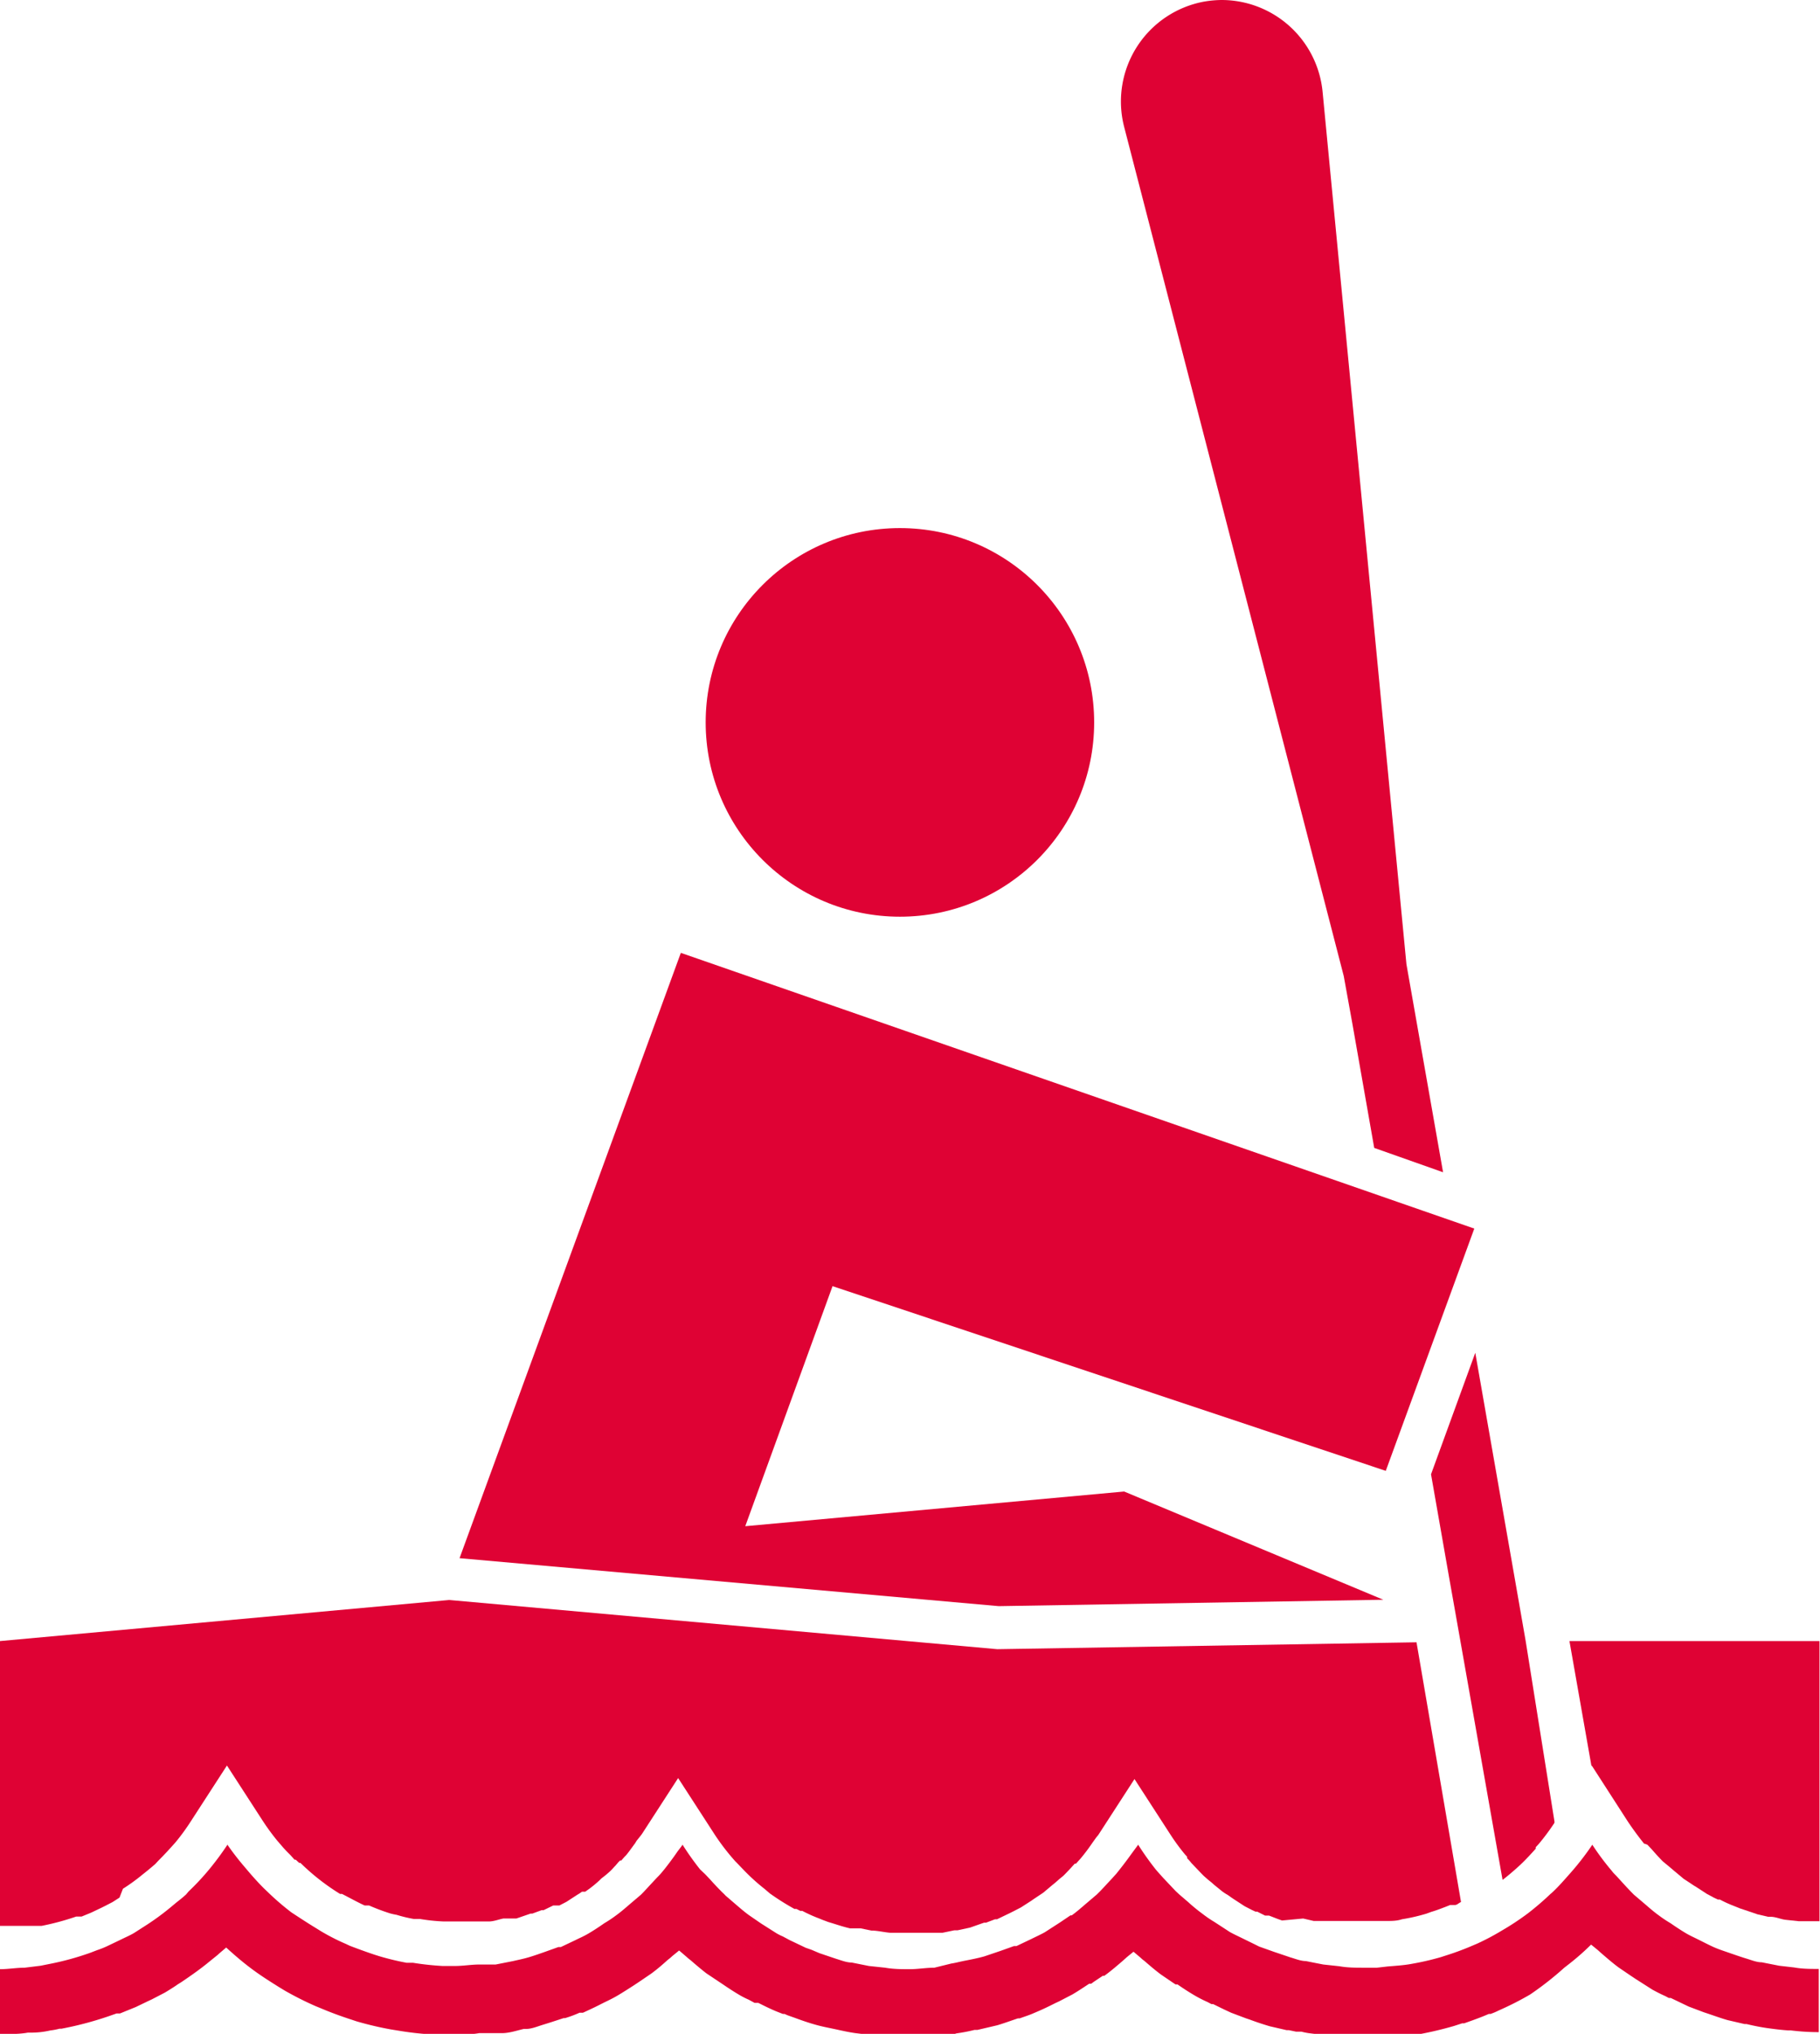
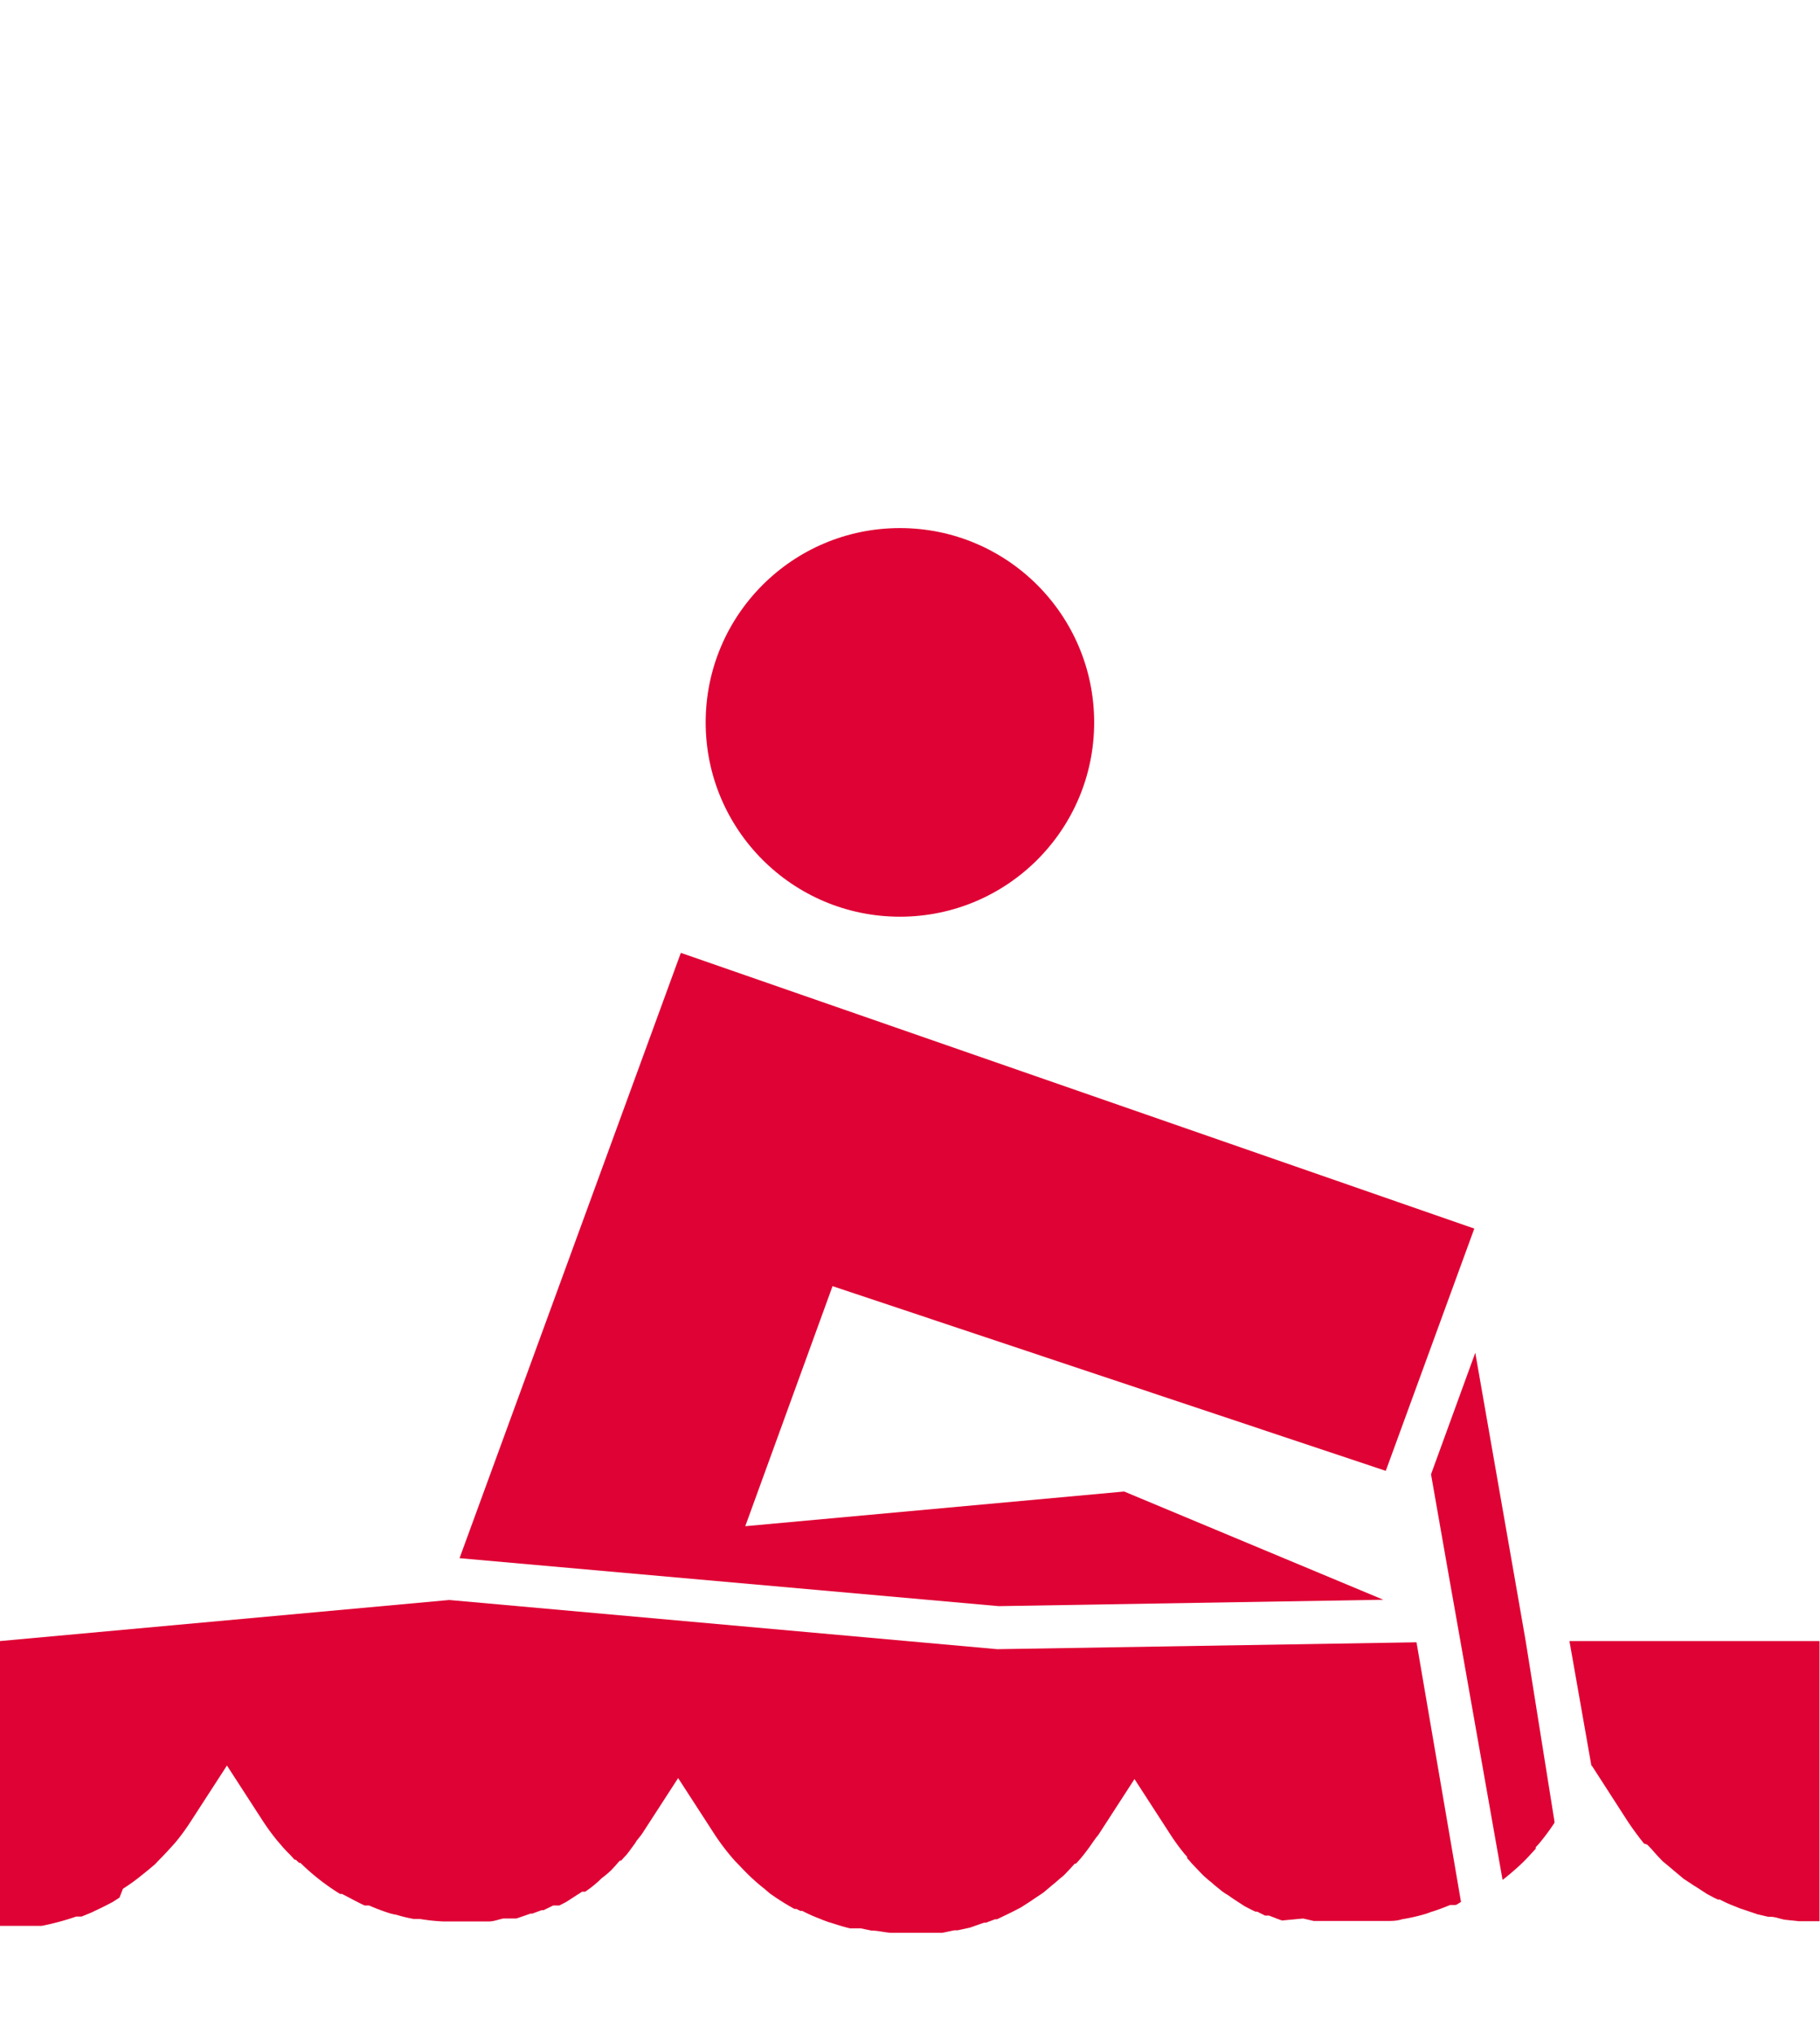
<svg xmlns="http://www.w3.org/2000/svg" viewBox="0 0 74.02 82.69">
  <defs>
    <style>.cls-1{fill:#df0234;}</style>
  </defs>
  <g id="Layer_2" data-name="Layer 2">
    <g id="Lager_1" data-name="Lager 1">
      <circle class="cls-1" cx="36.6" cy="29.37" r="7.9" />
-       <path class="cls-1" d="M72.36,79.92l-.71-.14c-.21,0-.42-.09-.62-.15s-.46-.15-.69-.23-.39-.13-.58-.21-.44-.21-.66-.32-.36-.17-.53-.27-.43-.27-.63-.41a5,5,0,0,1-.48-.32c-.21-.15-.41-.33-.61-.5l-.4-.34c-.21-.21-.41-.43-.6-.64s-.21-.21-.3-.33A10.42,10.42,0,0,1,64.76,75h0A11.07,11.07,0,0,1,64,76l-.13.15c-.24.27-.48.55-.75.8l-.06.05a11.59,11.59,0,0,1-.92.79h0a10.79,10.79,0,0,1-1.06.7,9.86,9.86,0,0,1-1,.53l-.33.14q-.41.17-.81.3l-.34.11a11.06,11.06,0,0,1-1.17.27c-.31.06-.64.08-1,.11L56,80h-.53c-.34,0-.67,0-1-.06h0l-.65-.07-.36-.07-.35-.07c-.21,0-.42-.09-.63-.15l-.68-.23-.59-.21-.18-.09-.47-.23c-.18-.09-.36-.17-.54-.27l-.63-.41a4.87,4.87,0,0,1-.47-.32,7.37,7.37,0,0,1-.61-.5l-.35-.3-.15-.14-.51-.54-.17-.19-.08-.09L47,76a11.5,11.5,0,0,1-.71-1l-.28.38c-.2.28-.4.54-.61.8l-.19.21c-.2.21-.39.43-.61.64l-.4.34c-.2.17-.4.35-.61.5a.1.1,0,0,1-.05,0l-.43.29-.62.4c-.18.1-.36.18-.54.27l-.61.29-.1,0-.53.19-.68.23c-.25.07-.5.12-.76.17s-.38.09-.58.12L38,80c-.34,0-.66.06-1,.06h0c-.33,0-.66,0-1-.06l-.66-.07-.7-.14c-.21,0-.43-.09-.63-.15l-.68-.23L33,79.27l-.23-.08-.65-.31-.28-.15a2.1,2.1,0,0,1-.26-.13l-.63-.4-.48-.33c-.21-.15-.4-.32-.6-.49l-.36-.31a1.85,1.85,0,0,0-.14-.14c-.17-.17-.34-.35-.5-.53l-.19-.2L28.47,76a11.5,11.5,0,0,1-.71-1c-.08.12-.17.22-.25.34s-.35.49-.54.72-.2.22-.3.33l-.14.15c-.15.16-.3.33-.46.49l-.4.34c-.2.17-.4.35-.61.5a5,5,0,0,1-.48.32c-.2.14-.41.28-.63.41s-.35.18-.53.27l-.61.29-.1,0-.53.19c-.23.08-.45.16-.69.23s-.41.1-.62.15l-.71.14h0l-.28,0-.38,0c-.33,0-.66.06-1,.06H18a11.59,11.59,0,0,1-1.2-.13l-.26,0a10.74,10.74,0,0,1-1.12-.27l-.19-.06c-.33-.11-.66-.23-1-.36l-.17-.08a8.68,8.68,0,0,1-1-.51l-.21-.13c-.33-.2-.65-.41-1-.64h0a10.54,10.54,0,0,1-.88-.75l-.25-.24c-.2-.2-.39-.41-.58-.63l-.22-.26A10.82,10.82,0,0,1,9.25,75a11.86,11.86,0,0,1-.74,1,10.17,10.17,0,0,1-.84.9l-.1.12h0c-.13.12-.27.23-.41.34l-.24.2a10.29,10.29,0,0,1-.94.69l-.53.34c-.17.1-.36.18-.54.27l-.46.22a3.89,3.89,0,0,1-.51.21l-.26.1A11.39,11.39,0,0,1,2,79.85l-.35.07L1,80H1c-.33,0-.66.06-1,.06v2.64c.42,0,.8,0,1.13-.06l.14,0q.39,0,.78-.09a2.41,2.41,0,0,0,.37-.07H2.5a13.87,13.87,0,0,0,2.07-.56l.17-.06.14,0,.64-.26,0,0h0l.52-.25.13-.06.54-.28c.18-.11.36-.22.53-.34l.13-.08c.4-.27.8-.55,1.16-.85l.31-.25.1-.09.26-.22c.35.32.68.6,1,.84h0l0,0h0c.33.25.7.49,1.15.77l.23.14a13.31,13.31,0,0,0,1.25.63l.22.09c.4.17.81.32,1.24.46l.21.07a13.69,13.69,0,0,0,1.4.33l.31.05a12.46,12.46,0,0,0,1.49.16l.66,0h0c.42,0,.8,0,1.13-.06l.11,0c.11,0,.21,0,.32,0h.16l.34,0c.29,0,.58-.1.88-.17l.09,0c.23,0,.46-.1.69-.17s.57-.18.84-.27l.06,0a4.71,4.71,0,0,0,.59-.22l.14,0c.24-.11.48-.22.75-.36l.12-.06c.19-.09.37-.18.54-.28s.47-.29.7-.44l.09-.06.12-.08.47-.32c.23-.17.45-.36.66-.55l.09-.07.1-.09.27-.22.28.24.09.08.09.07c.22.19.43.37.65.54l.48.32.12.08.09.06c.22.15.45.3.69.44a3.59,3.59,0,0,0,.34.17h0l.24.13.07,0,.08,0c.24.12.48.24.72.34l.28.11h.07l.11.05.31.11c.27.1.53.19.81.27s.5.12.78.18.58.13.87.17l.82.1h.11a9.08,9.08,0,0,0,2.25,0h.14c.27,0,.53,0,.79-.09a6.68,6.68,0,0,0,.73-.14l.12,0,.81-.19c.27-.08.54-.18.84-.28l.07,0c.19-.07.39-.13.59-.22l.14-.06c.26-.11.5-.23.74-.35l.13-.06.54-.28c.24-.14.46-.29.69-.44l.08,0,.11-.08.36-.24.06,0,.07-.05c.23-.17.45-.36.66-.54l.09-.08.1-.09.27-.22.26.22.1.09.09.07c.22.19.44.38.67.55l.47.32.12.08.08,0c.23.16.46.31.7.45a5.28,5.28,0,0,0,.53.27l.15.08.07,0,.45.22.28.13.61.23.15.05q.4.15.81.27l.69.16.09,0,.29.06.14,0h.08a2.41,2.41,0,0,0,.37.07l.82.1h.1a9.37,9.37,0,0,0,1.13.07l.66,0a3.13,3.13,0,0,0,.44,0h.12c.33,0,.71-.06,1.12-.13a14.65,14.65,0,0,0,1.44-.34l.34-.11.08,0c.34-.12.68-.24,1-.38l.07,0a2.52,2.52,0,0,0,.33-.14,12.66,12.66,0,0,0,1.28-.65A12.88,12.88,0,0,0,63.62,80h0l.09-.07c.34-.26.68-.55,1-.87l.27.22.1.09.08.07c.22.19.44.38.67.55l.47.32.12.08.09.06.69.44q.27.15.54.27l.13.07.08,0,.73.35.61.23.15.05c.27.09.54.19.82.27l.69.16.08,0c.29.07.59.13.88.17s.53.07.82.09h.11a9.24,9.24,0,0,0,1.13.07V80.05c-.34,0-.67,0-1-.06Z" />
-       <path class="cls-1" d="M58.69,47.66,57.2,39.2,53.79,3.73A4.13,4.13,0,0,0,49.68,0,4.46,4.46,0,0,0,49,.06a4.13,4.13,0,0,0-3.28,5.1l8.93,34.52L55,41.61h0l.89,5.06Z" />
      <polygon class="cls-1" points="56.36 59.8 59.96 49.95 56.88 48.88 56.19 48.64 56.19 48.64 27.69 38.74 18.69 63.35 40.62 65.3 56.26 65.04 45.72 60.64 30.31 62.05 33.86 52.29 56.36 59.8" />
      <path class="cls-1" d="M62.05,66.72,61.75,65,60,55l-1.8,4.94.76,4.33.13.73.31,1.75,1.71,9.68c.21-.16.42-.34.62-.52l.14-.13,0,0c.21-.2.4-.41.59-.62l0-.06.12-.13a9.13,9.13,0,0,0,.64-.86h0l0-.06Z" />
      <path class="cls-1" d="M40.56,67.05l-22.29-2L0,66.72V78.3c.22,0,.46,0,.72,0l.15,0,.52,0,.12,0,.18,0a10.53,10.53,0,0,0,1.41-.38l.1,0,.12,0,.39-.16.42-.2.16-.08.29-.15.28-.18L5,76.79a7.78,7.78,0,0,0,.8-.58l.2-.16.18-.15.14-.12.11-.12c.25-.25.49-.51.71-.76a8.81,8.81,0,0,0,.62-.85h0l1.47-2.27h0l1.47,2.27h0a9.46,9.46,0,0,0,.58.79l.13.15.06.07c.11.13.23.25.35.37l.16.18h0l.05,0,.14.13.05,0A9.1,9.1,0,0,0,13.83,77l.08,0,.23.12c.23.12.45.24.69.35l.08,0,.1,0a8.71,8.71,0,0,0,.85.32h0a2.61,2.61,0,0,0,.27.06,5.65,5.65,0,0,0,.71.17l.18,0h.07a7.65,7.65,0,0,0,.95.1h.44l.56,0h.29l.2,0h.35c.2,0,.39-.08.59-.12l.1,0h0L21,78l.58-.2.07,0,.38-.14.08,0h0l.39-.19.09,0h0l.11,0,.05,0,.29-.15.43-.28.1-.06.1-.07.08,0,.05,0,.17-.12a4.87,4.87,0,0,0,.42-.35h0l.07-.07.18-.14.16-.14,0,0c.08-.07.15-.16.23-.24l.12-.14.07-.07.05,0,.06-.07h0l0,0,.08-.09,0,0,.06-.06a.08.08,0,0,1,0,0c.13-.16.24-.32.36-.48l.06-.1.16-.2.06-.08,1.47-2.27h0l1.47,2.27h0a9.25,9.25,0,0,0,.86,1.12l.06.06.26.27a8.16,8.16,0,0,0,.87.79l.21.18a10.33,10.33,0,0,0,1,.63l0,0,.08,0h0l.16.08.08,0h0a6.07,6.07,0,0,0,.69.31l.12.05.24.09.23.07c.22.07.44.14.66.19l.13,0H35l.44.09c.25,0,.51.07.77.09h0c.26,0,.51,0,.73,0s.46,0,.72,0l.15,0,.52,0,.48-.1.13,0,.51-.11.57-.2h0l.08,0,.37-.14.08,0,.52-.25.16-.08.29-.15.42-.27.1-.07.15-.1.24-.16,0,0,.38-.32.1-.08.17-.15.17-.14c.16-.16.31-.32.46-.49l.05,0,.18-.2a7.84,7.84,0,0,0,.49-.65l.15-.21.09-.11,1.47-2.27h0l1.47,2.27a8.4,8.4,0,0,0,.58.79l0,0,.09.1,0,.06a1.54,1.54,0,0,1,.17.19h0l.43.45.08.08,0,0,.17.15.15.12,0,0h0l0,0,.1.09.32.26a1.82,1.82,0,0,0,.23.15l.17.12.09.06h0l.43.28.29.15.15.07h0l.07,0,.32.16h.06l.1,0,.36.14.17.06L53,78l.43.1.1,0,.15,0,.14,0,.18,0,.12,0,.48,0h.19c.26,0,.5,0,.72,0H56l.25,0h.13c.22,0,.43,0,.64-.07h0a7.62,7.62,0,0,0,1-.23h0l.19-.07h0c.21-.06.41-.14.62-.22l.15-.06.09,0h0l.11,0c.08,0,.16-.09.24-.12L57.61,66.77Z" />
      <path class="cls-1" d="M63.83,66.72l.9,5.11,0-.06h0l1.47,2.28q.3.45.66.9L67,75l.17.18h0l0,0c.15.17.3.34.46.5l.17.14.18.15.08.07.42.35.23.15.18.12.1.06.43.28.28.15.17.08h0l.08,0a5,5,0,0,0,.47.22l.35.14.18.06.53.18.43.1.1,0c.2,0,.39.09.59.12l.56.06h.11c.26,0,.51,0,.73,0V66.72Z" />
    </g>
  </g>
</svg>